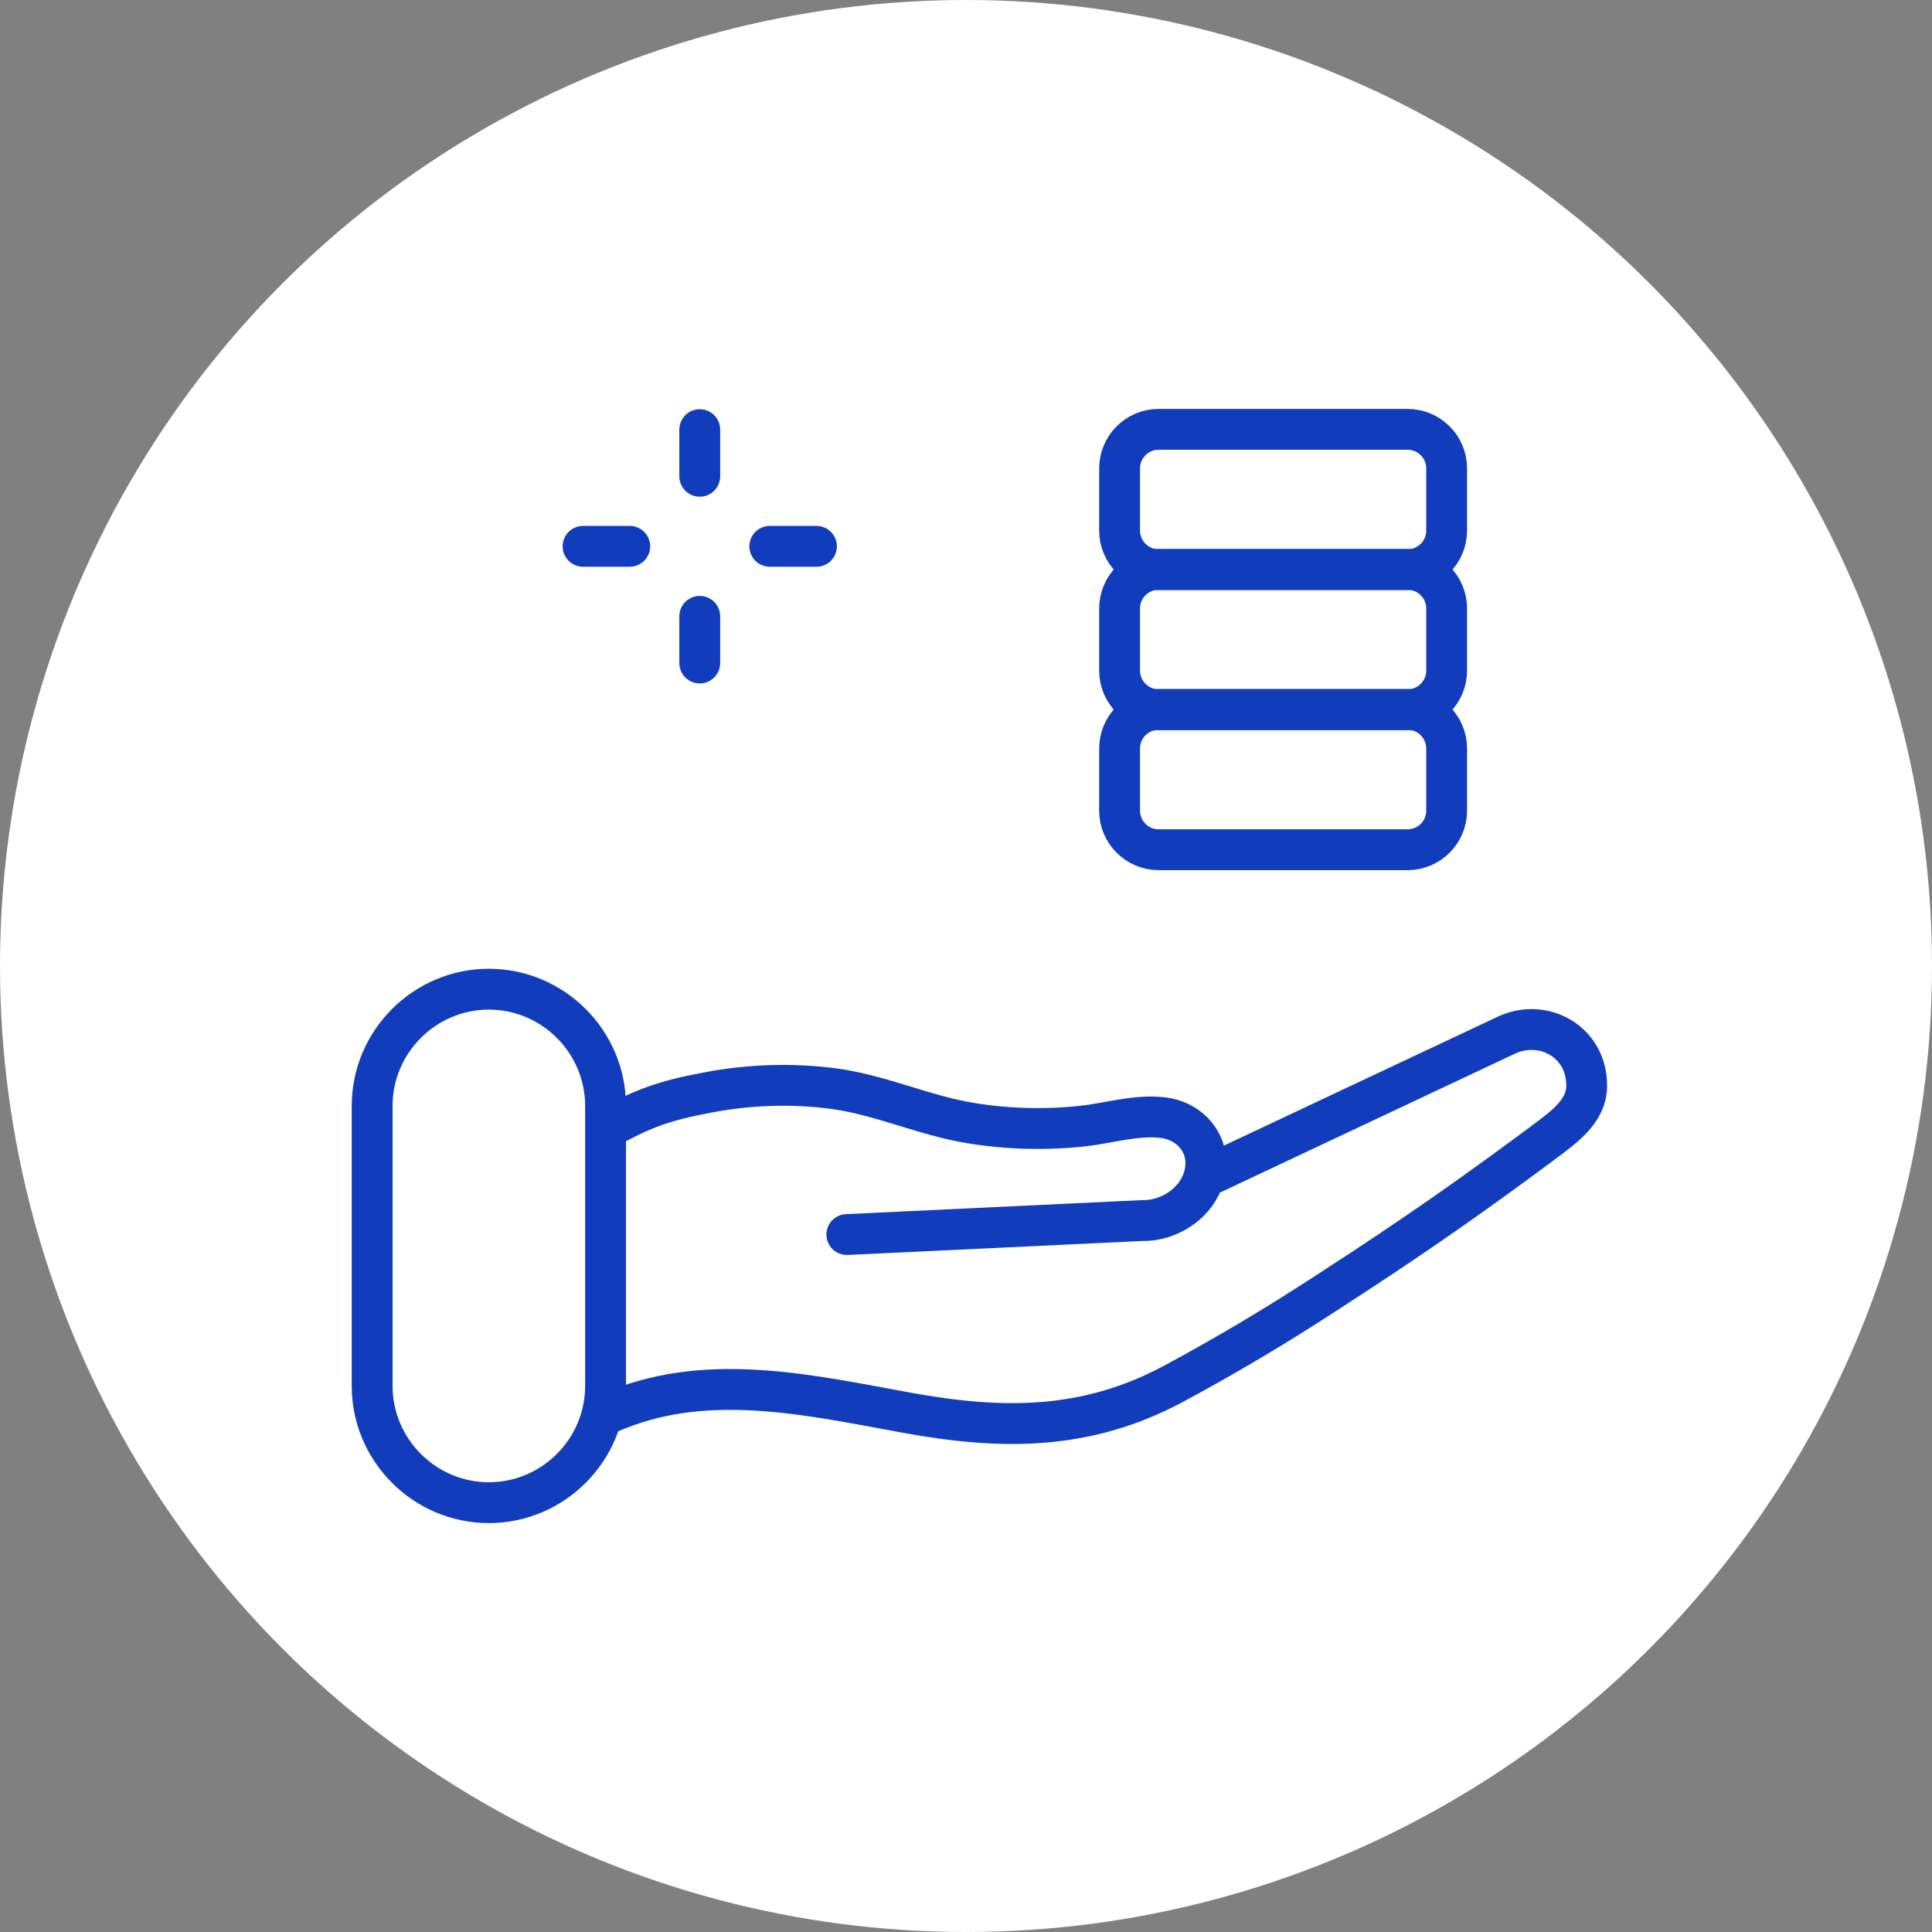
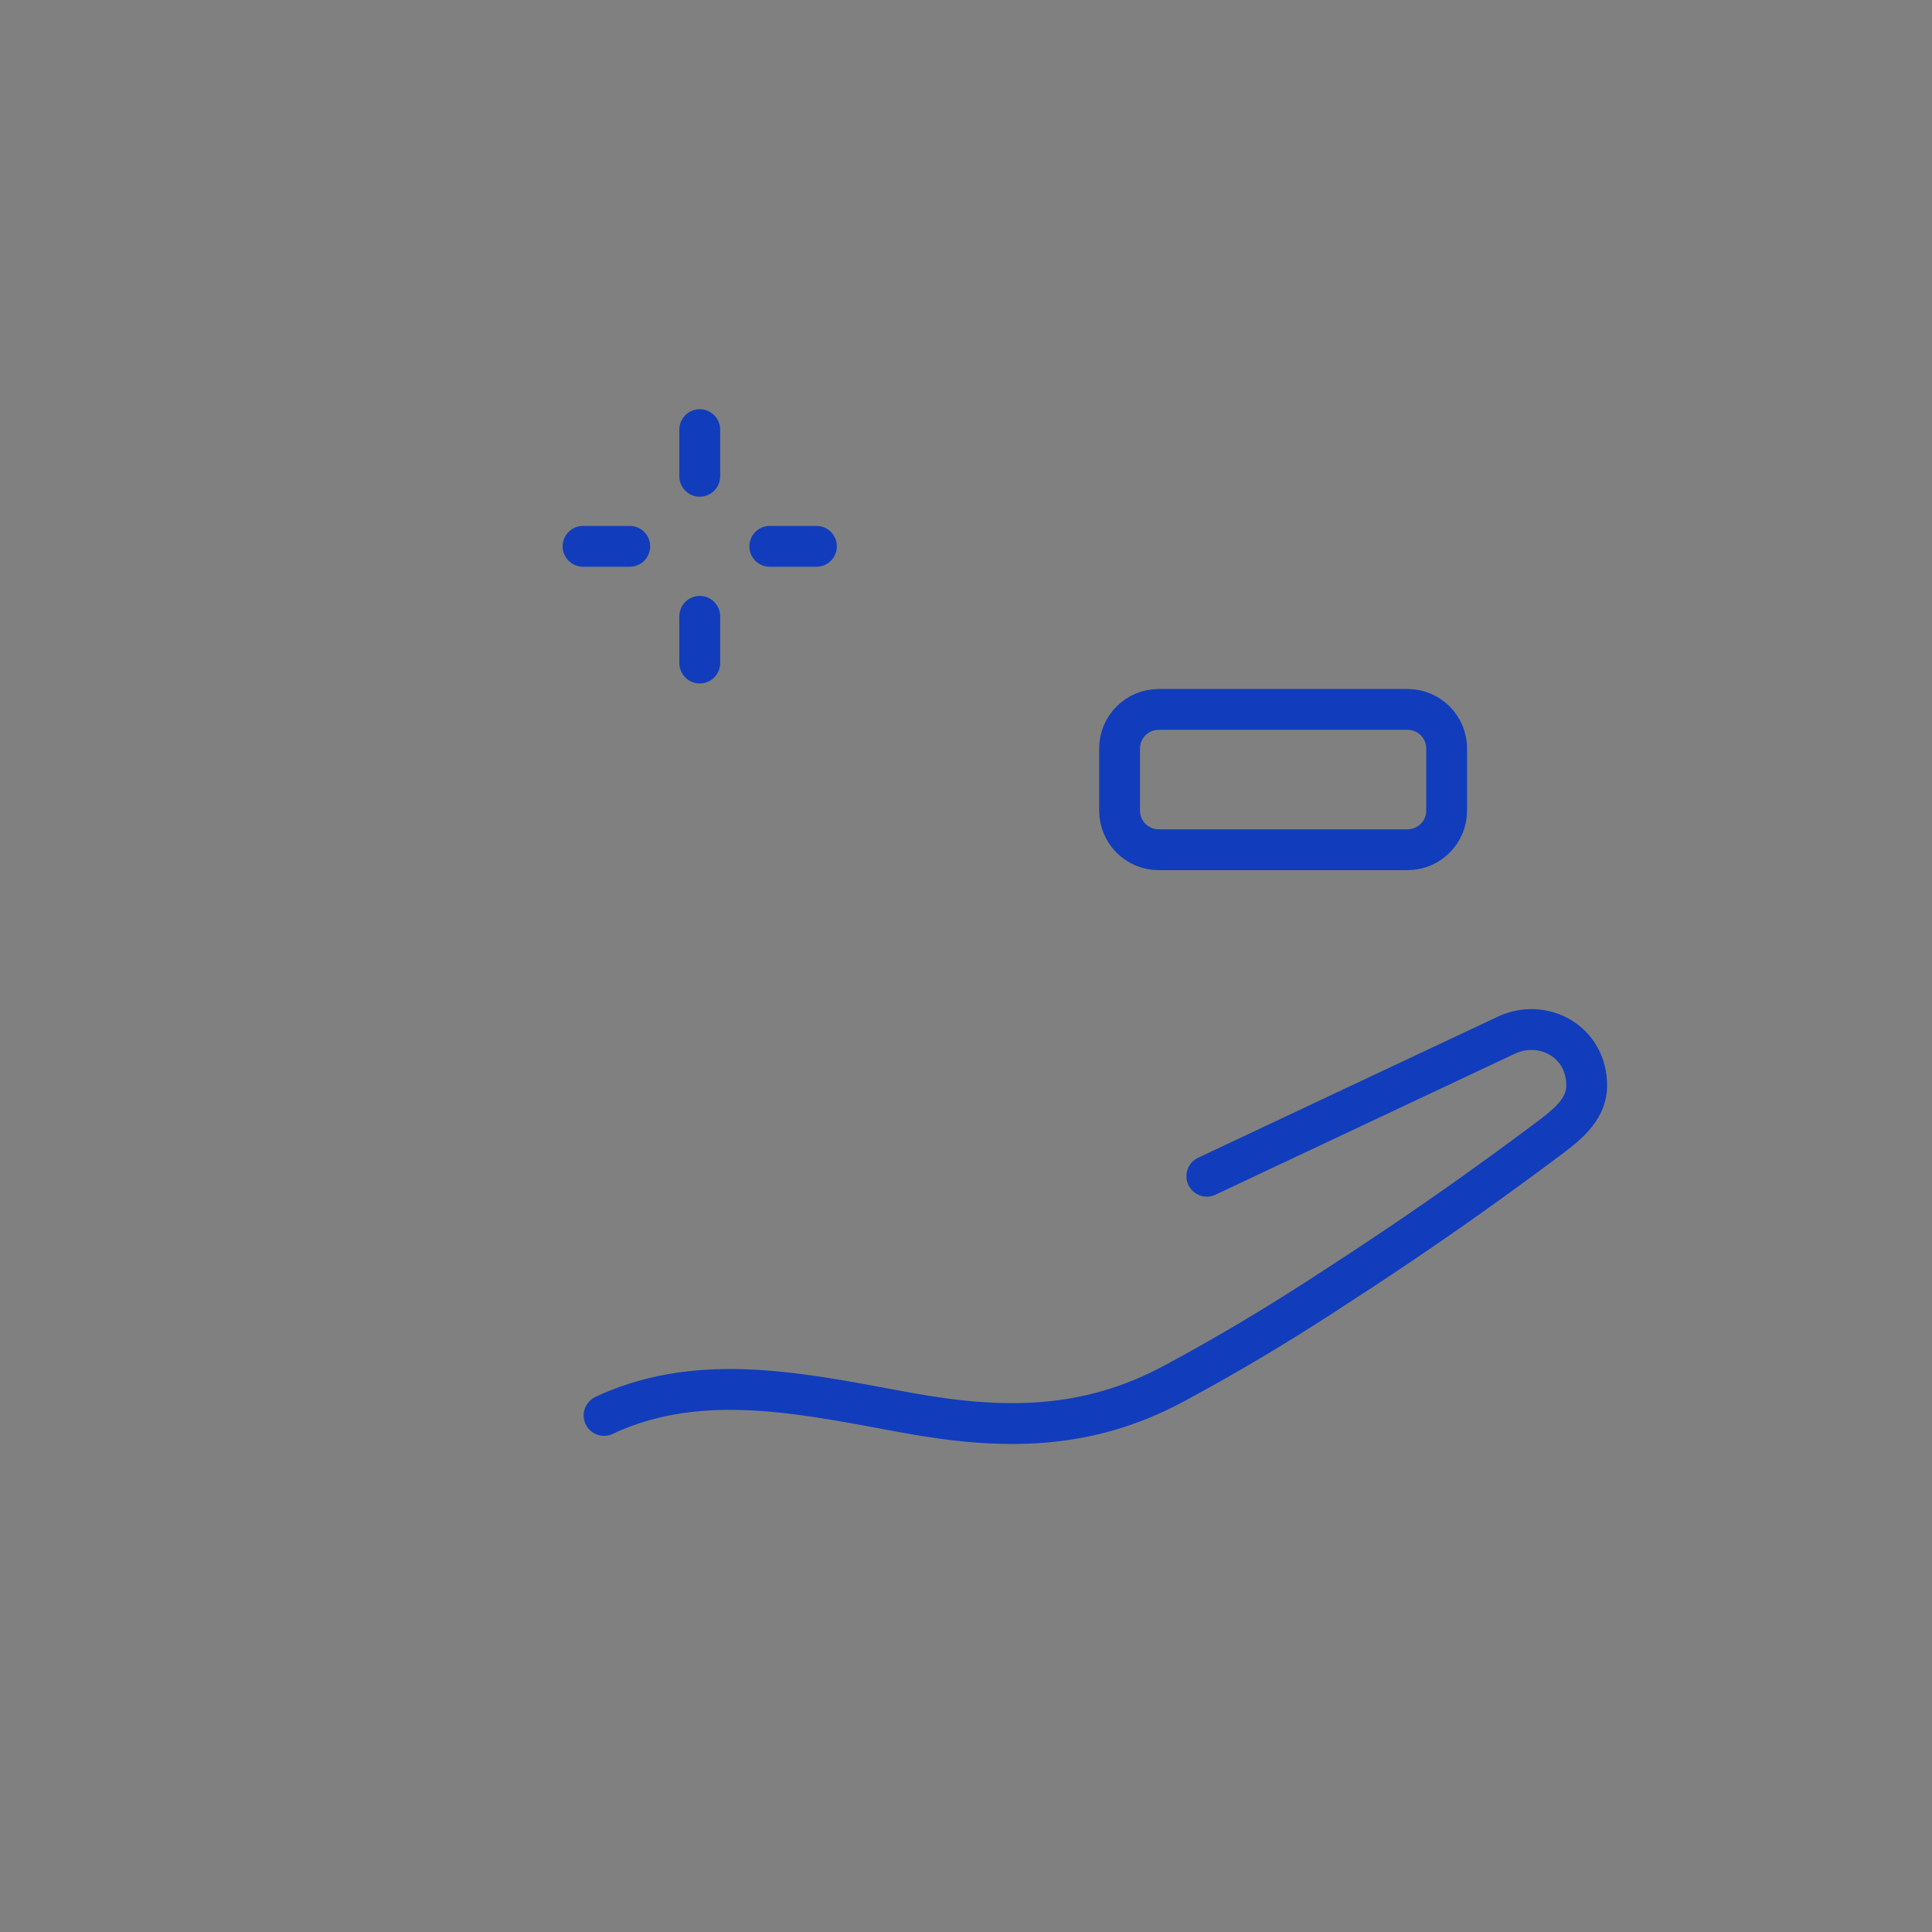
<svg xmlns="http://www.w3.org/2000/svg" width="72" height="72" viewBox="0 0 72 72" fill="none">
  <rect x="0" y="0" width="72" height="72" fill="#808080" stroke="none" />
-   <circle cx="36" cy="36" r="36" fill="white" />
-   <path d="M22.567 42.083C23.97 41.289 24.807 41.007 26.383 40.713C27.927 40.419 29.526 40.365 31.08 40.572C32.831 40.811 34.44 41.572 36.18 41.855C37.571 42.083 38.985 42.115 40.376 41.963C41.333 41.855 42.333 41.539 43.312 41.648C44.497 41.778 45.269 42.866 44.801 44.051C44.465 44.921 43.497 45.508 42.573 45.486L31.559 46.008M18.218 56C15.826 56 13.869 54.043 13.869 51.651V41.213C13.869 38.821 15.826 36.864 18.218 36.864C20.61 36.864 22.567 38.821 22.567 41.213V51.651C22.567 54.043 20.61 56 18.218 56Z" stroke="#113DBC" stroke-width="1.522" stroke-miterlimit="10" stroke-linecap="round" stroke-linejoin="round" />
  <path d="M44.975 43.834C44.975 43.834 56.076 38.604 56.13 38.582C57.511 37.93 59.153 38.821 59.131 40.485C59.12 41.398 58.304 41.985 57.641 42.486C56.739 43.16 55.815 43.834 54.901 44.486C53.086 45.78 51.237 47.019 49.367 48.226C47.53 49.422 45.649 50.542 43.724 51.575C40.474 53.315 37.342 53.293 33.809 52.651C30.275 52.01 26.513 51.129 23.034 52.521C22.86 52.586 22.686 52.662 22.512 52.749M26.078 16.011V17.75M26.078 22.969V24.709M30.427 20.36H28.688M23.469 20.36H21.729M52.455 31.667H43.181C42.376 31.667 41.724 31.015 41.724 30.21V27.895C41.724 27.09 42.376 26.438 43.181 26.438H52.455C53.26 26.438 53.912 27.09 53.912 27.895V30.21C53.912 31.015 53.26 31.667 52.455 31.667Z" stroke="#113DBC" stroke-width="1.522" stroke-miterlimit="10" stroke-linecap="round" stroke-linejoin="round" />
-   <path d="M52.455 26.449H43.181C42.376 26.449 41.724 25.796 41.724 24.992V22.676C41.724 21.871 42.376 21.219 43.181 21.219H52.455C53.26 21.219 53.912 21.871 53.912 22.676V24.992C53.912 25.796 53.26 26.449 52.455 26.449Z" stroke="#113DBC" stroke-width="1.522" stroke-miterlimit="10" stroke-linecap="round" stroke-linejoin="round" />
-   <path d="M52.455 21.23H43.181C42.376 21.23 41.724 20.577 41.724 19.773V17.457C41.724 16.652 42.376 16 43.181 16H52.455C53.26 16 53.912 16.652 53.912 17.457V19.773C53.912 20.577 53.26 21.23 52.455 21.23Z" stroke="#113DBC" stroke-width="1.522" stroke-miterlimit="10" stroke-linecap="round" stroke-linejoin="round" />
</svg>